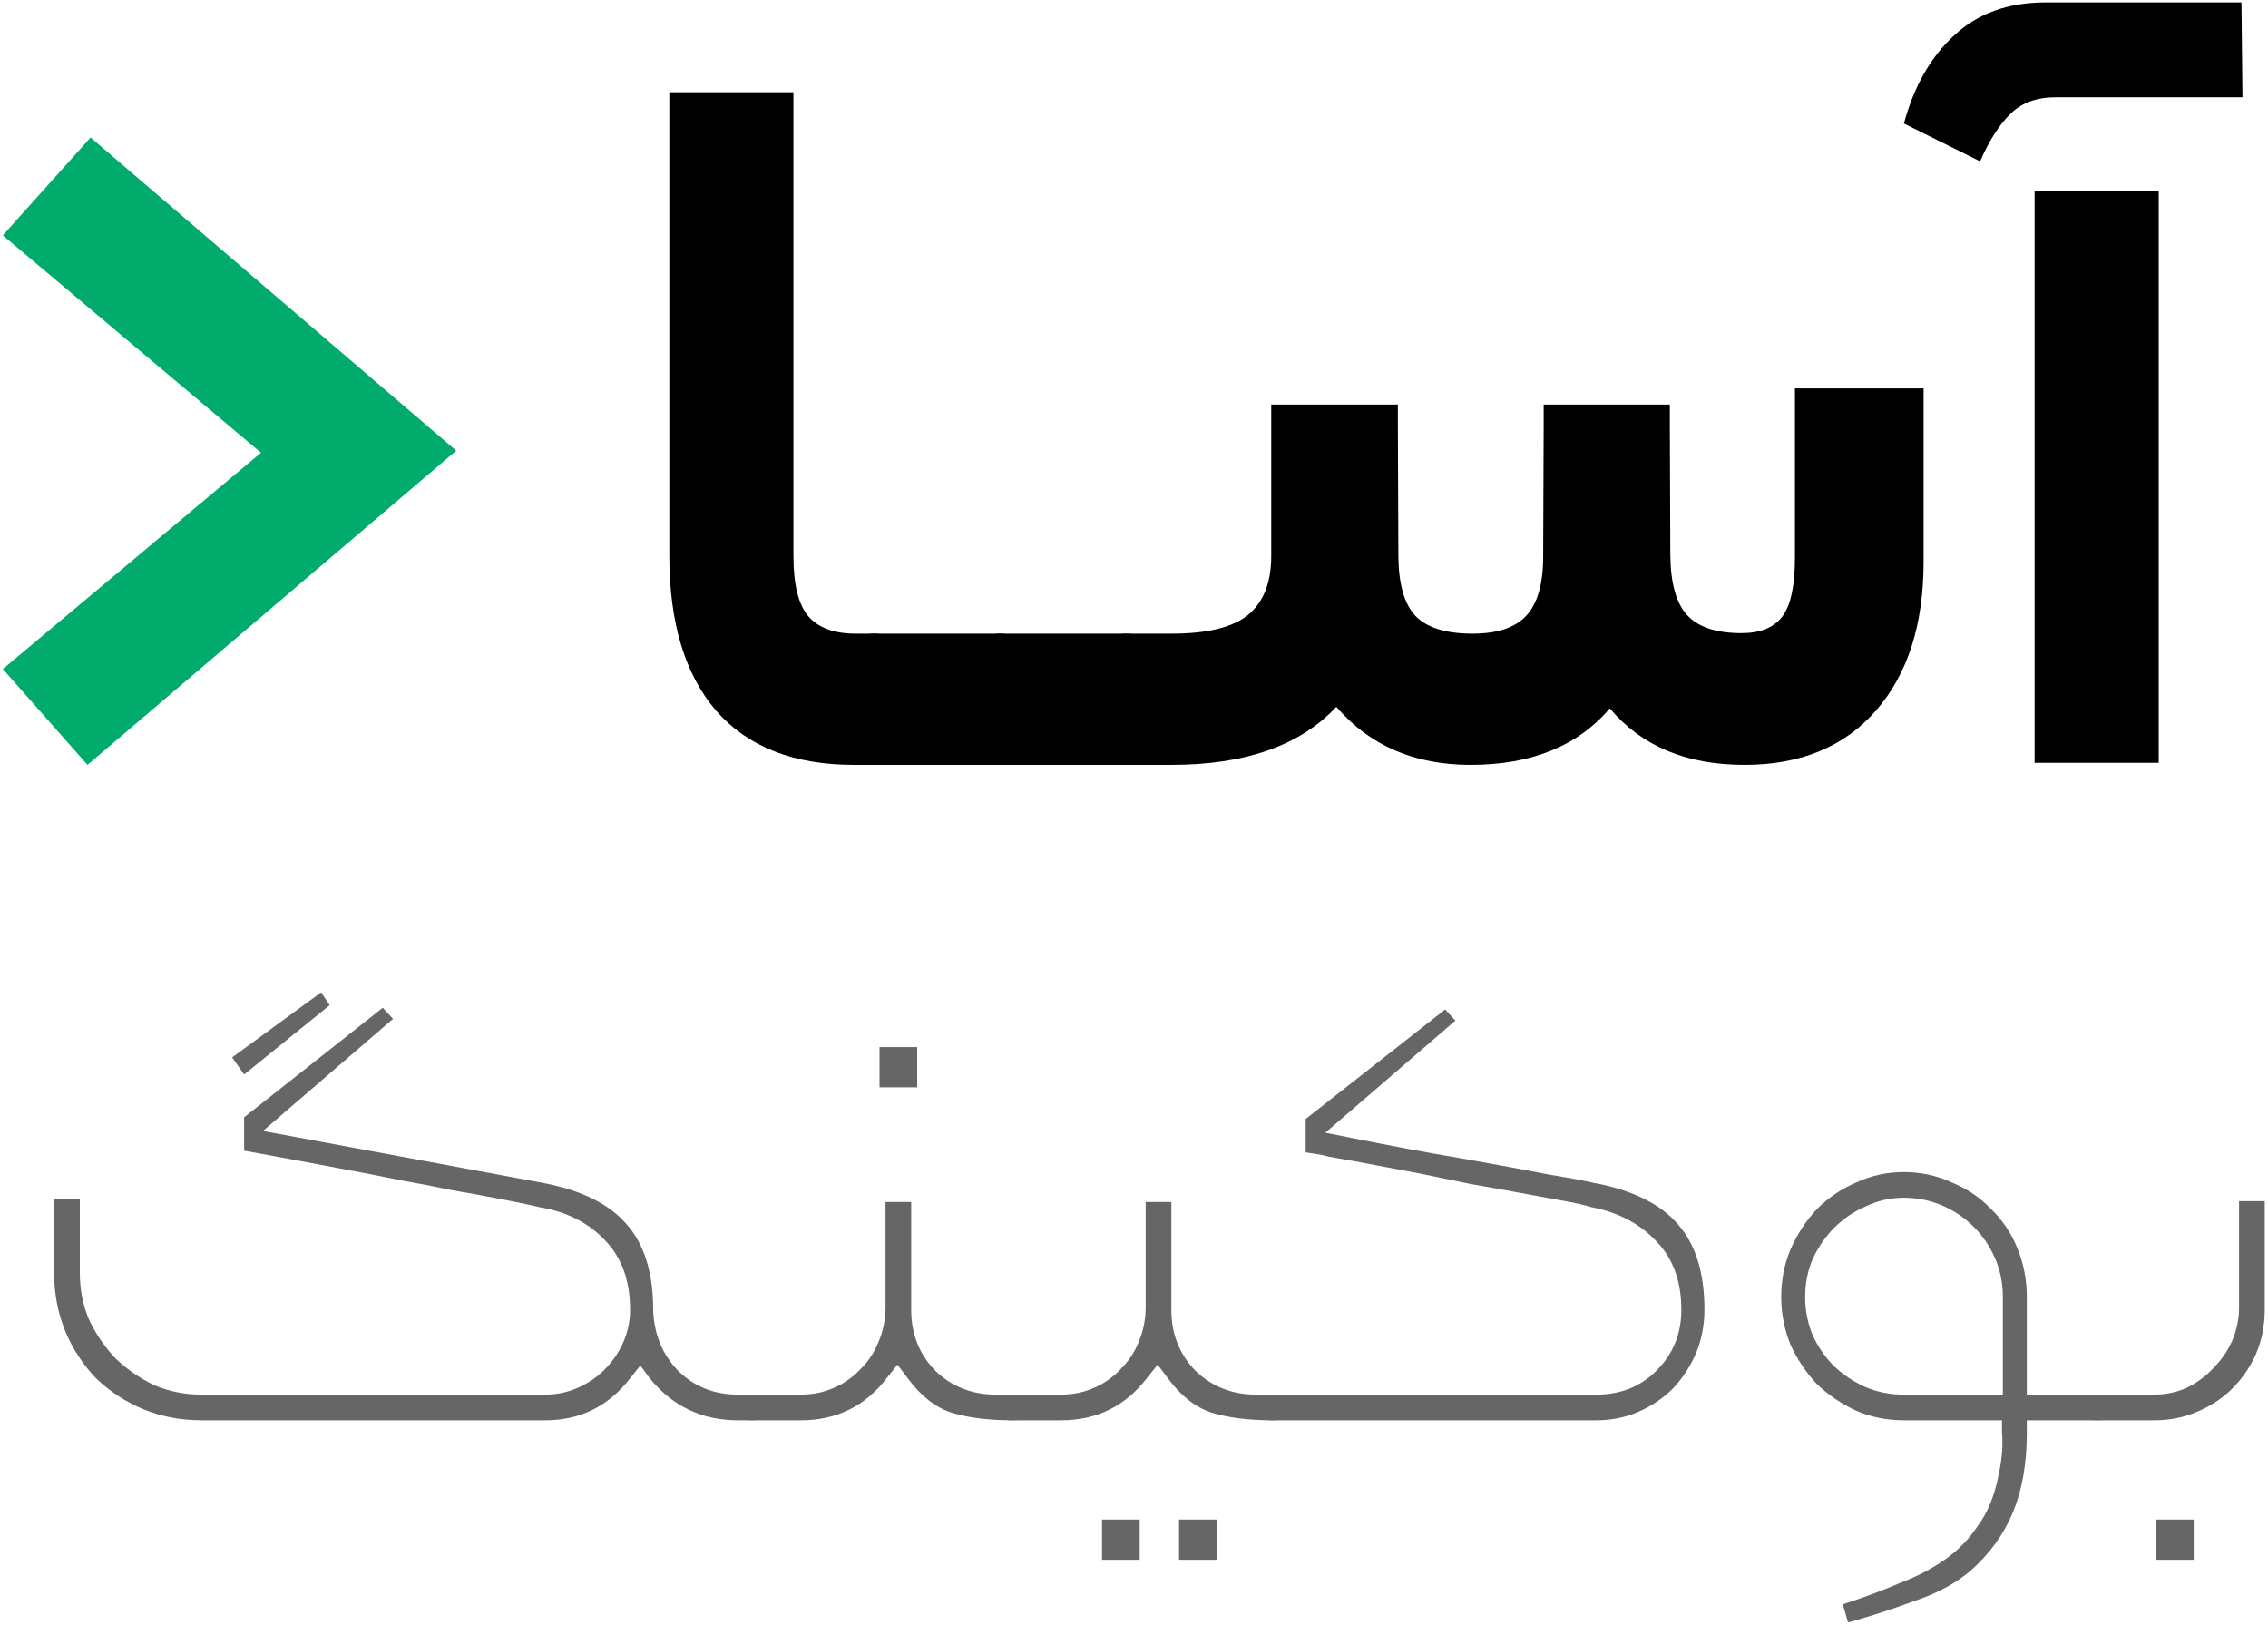
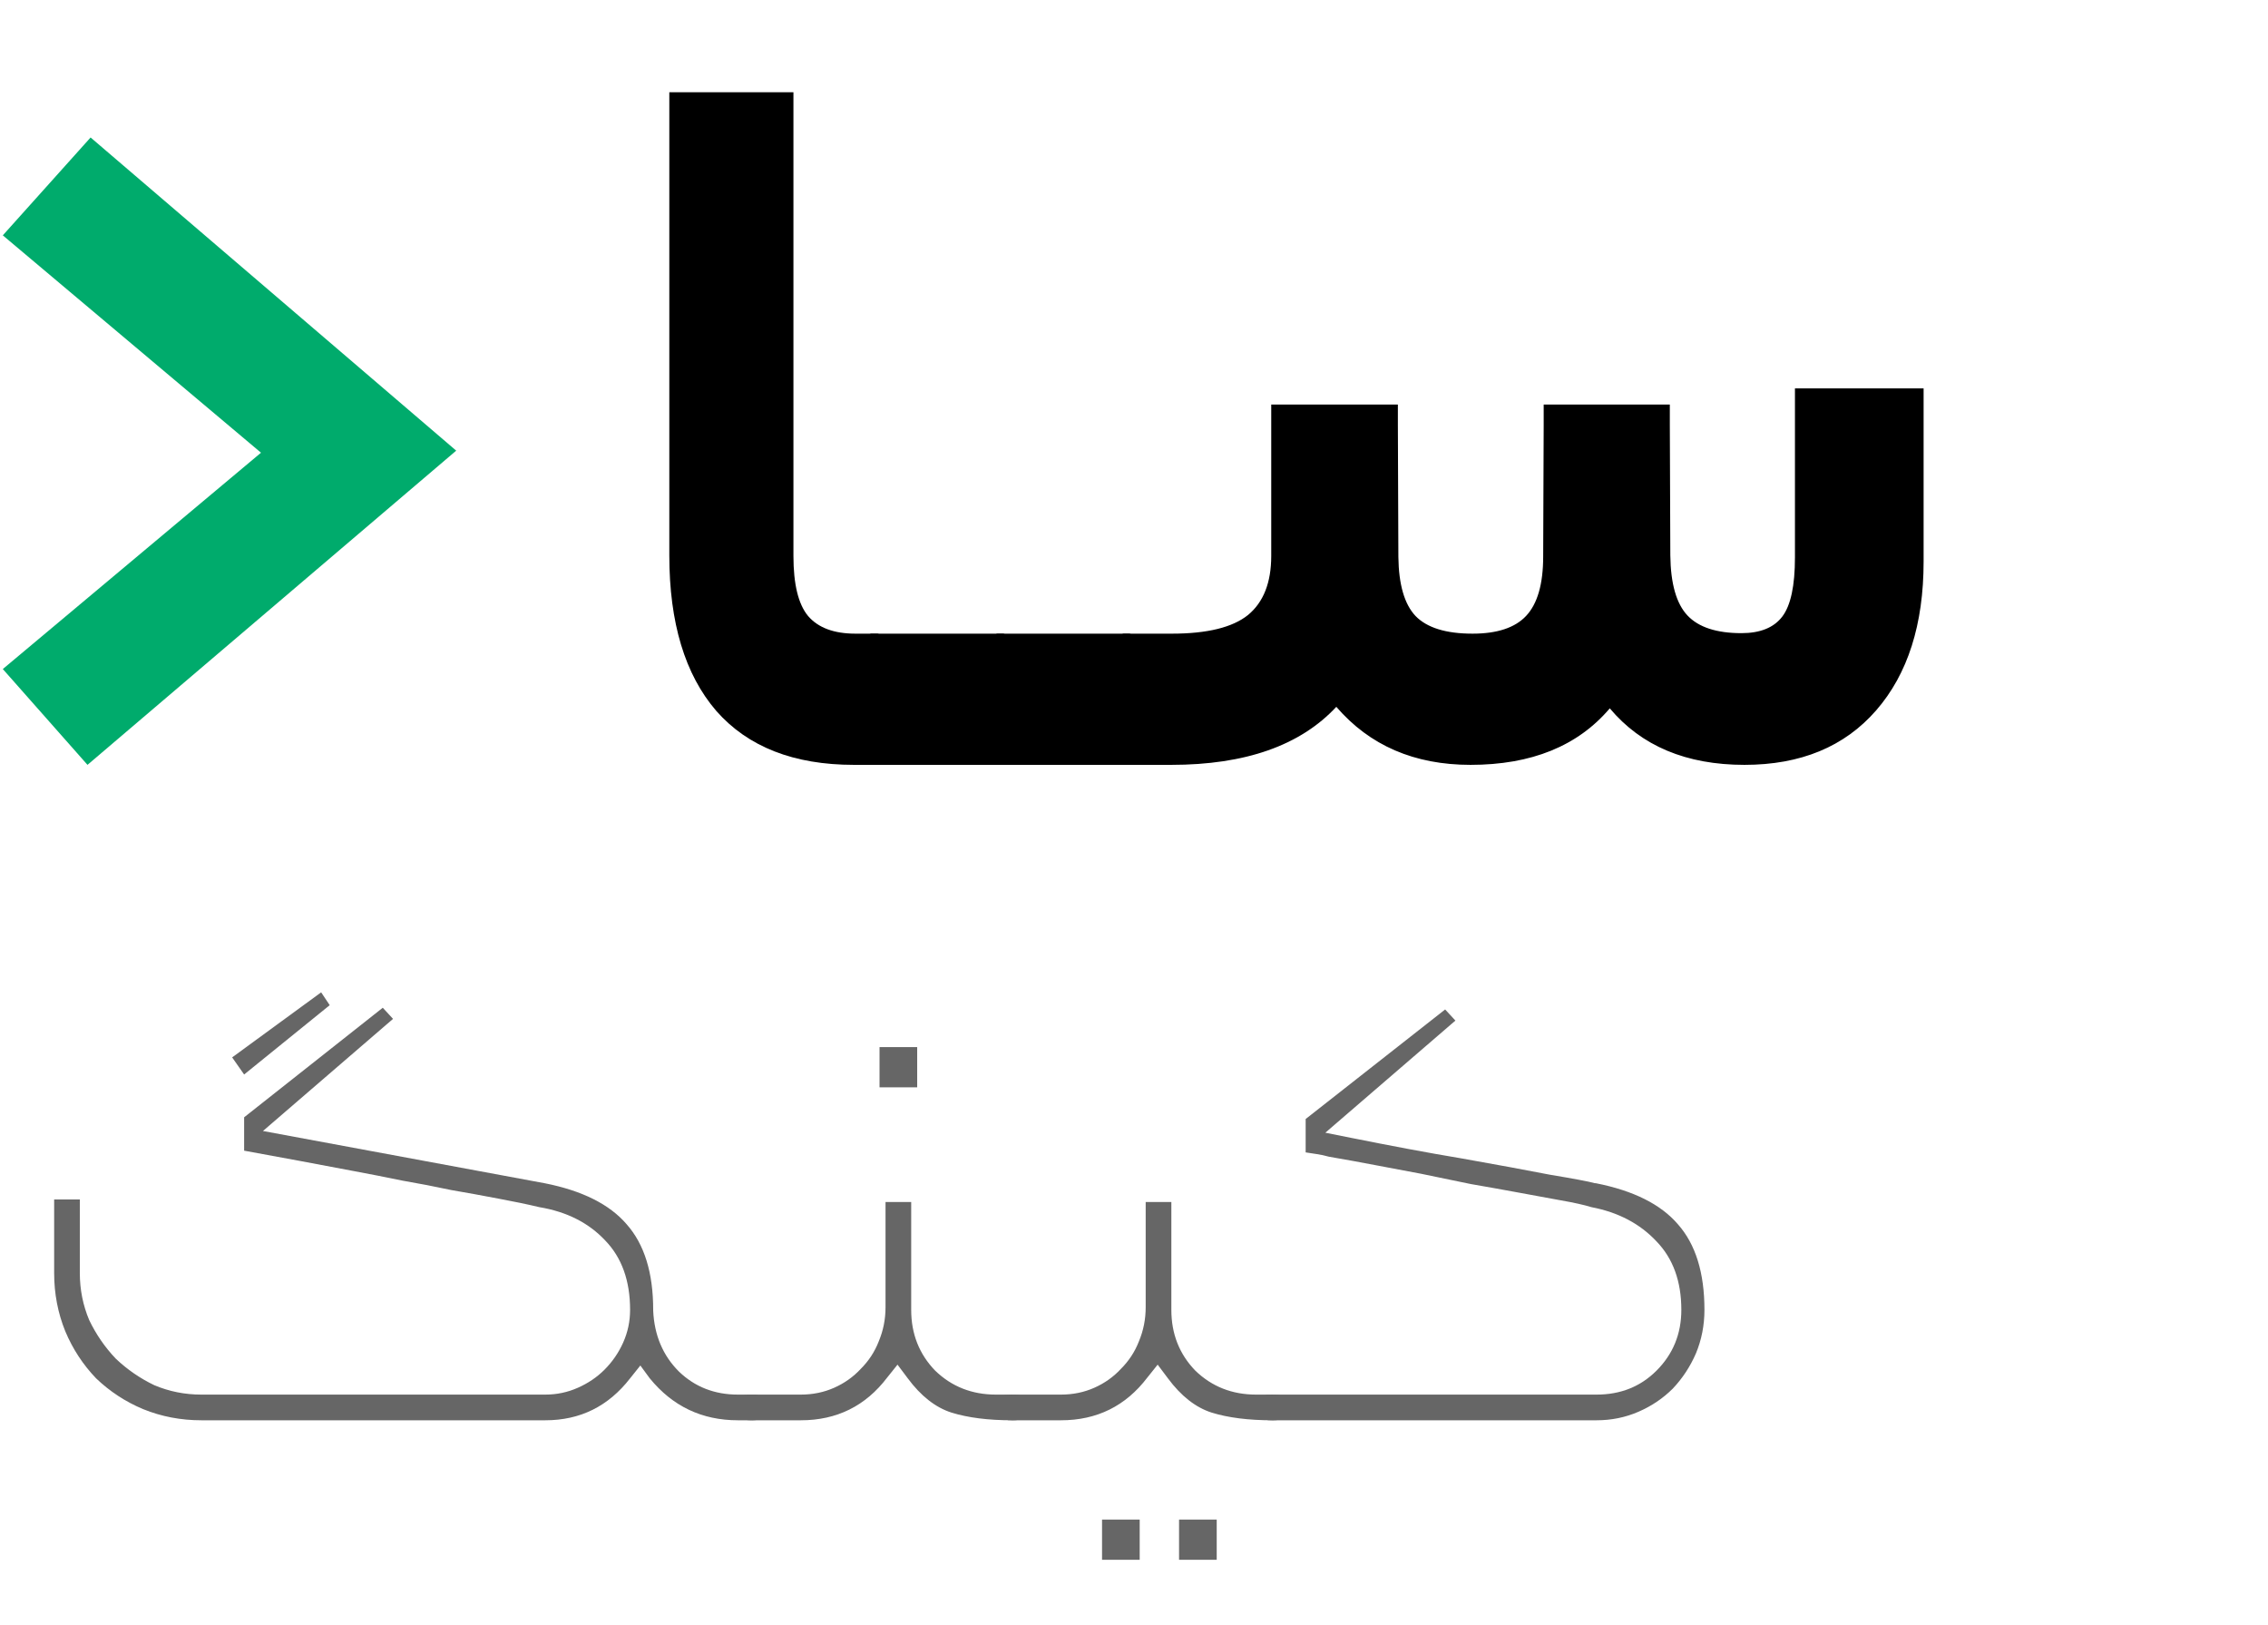
<svg xmlns="http://www.w3.org/2000/svg" width="518" height="371" viewBox="0 0 518 371" fill="none">
  <path d="M20.691 31.396L104.194 102.914L19.983 174.666L0.641 152.788L59.611 103.384L0.641 53.746L20.691 31.396Z" fill="#00AB6C" />
  <path d="M200.346 174.667H195.045C181.294 174.667 170.807 170.556 163.586 162.336C156.441 154.04 152.869 142.209 152.869 126.844V21.059H181.217V126.959C181.217 133.413 182.331 137.984 184.559 140.672C186.863 143.361 190.474 144.706 195.391 144.706H200.346C201.191 144.706 201.882 146.319 202.42 149.545C202.958 152.772 203.227 155.883 203.227 158.879V160.147C203.227 163.297 202.958 166.523 202.42 169.827C201.959 173.053 201.268 174.667 200.346 174.667Z" fill="black" />
  <path d="M229.039 144.706C229.961 144.706 230.652 146.319 231.113 149.545C231.651 152.772 231.92 155.883 231.92 158.879V160.147C231.92 163.297 231.651 166.523 231.113 169.827C230.652 173.053 229.961 174.667 229.039 174.667H199.078C198.156 174.667 197.465 173.053 197.004 169.827C196.466 166.523 196.197 163.297 196.197 160.147V158.879C196.197 155.883 196.466 152.772 197.004 149.545C197.465 146.319 198.156 144.706 199.078 144.706H229.039Z" fill="black" />
  <path d="M257.848 144.706C258.77 144.706 259.461 146.319 259.922 149.545C260.46 152.772 260.729 155.883 260.729 158.879V160.147C260.729 163.297 260.46 166.523 259.922 169.827C259.461 173.053 258.77 174.667 257.848 174.667H227.887C226.965 174.667 226.273 173.053 225.812 169.827C225.275 166.523 225.006 163.297 225.006 160.147V158.879C225.006 155.883 225.275 152.772 225.812 149.545C226.273 146.319 226.965 144.706 227.887 144.706H257.848Z" fill="black" />
  <path d="M256.695 144.706H267.643C275.709 144.706 281.509 143.284 285.043 140.442C288.577 137.523 290.344 133.028 290.344 126.959V92.389H319.268V96.999L319.383 127.19C319.46 133.489 320.766 137.984 323.301 140.672C325.913 143.361 330.253 144.706 336.322 144.706C341.93 144.706 346.002 143.361 348.537 140.672C351.149 137.907 352.455 133.374 352.455 127.075L352.57 96.999V92.389H381.379V96.999L381.494 126.844C381.571 133.297 382.877 137.868 385.412 140.557C387.947 143.246 392.057 144.59 397.742 144.59C402.044 144.59 405.156 143.323 407.076 140.788C408.997 138.252 409.957 133.758 409.957 127.305V88.702H439.342V128.227C439.342 142.593 435.731 153.924 428.51 162.221C421.288 170.518 411.263 174.667 398.434 174.667C385.143 174.667 374.887 170.364 367.666 161.76C360.368 170.364 349.766 174.667 335.861 174.667C323.032 174.667 312.814 170.249 305.209 161.415C296.989 170.249 284.428 174.667 267.527 174.667H256.695C255.773 174.667 255.082 173.053 254.621 169.827C254.083 166.523 253.814 163.297 253.814 160.147V158.879C253.814 155.883 254.083 152.772 254.621 149.545C255.159 146.319 255.85 144.706 256.695 144.706Z" fill="black" />
-   <path d="M493.041 43.53V174.206H464.693V43.53H493.041ZM467.229 0.547H511.939L512.17 22.211H469.533C465.154 22.211 461.697 23.479 459.162 26.014C456.627 28.473 454.322 32.083 452.248 36.846L434.848 28.204C437.152 19.676 440.993 12.954 446.371 8.038C451.749 3.044 458.701 0.547 467.229 0.547Z" fill="black" />
  <path d="M55.759 245.38L53.022 241.471L73.35 226.616L75.304 229.548L55.759 245.38ZM171.663 318.48C172.966 318.48 173.813 318.676 174.204 319.066C174.595 319.457 174.791 320.174 174.791 321.216C174.791 322.52 174.53 323.366 174.009 323.757C173.618 324.148 172.836 324.344 171.663 324.344H168.536C160.327 324.344 153.616 321.151 148.404 314.766L146.254 311.835L143.909 314.766C138.957 321.151 132.507 324.344 124.559 324.344H45.986C41.295 324.344 36.865 323.497 32.695 321.803C28.656 320.109 25.072 317.763 21.945 314.766C18.948 311.639 16.603 308.056 14.909 304.016C13.215 299.847 12.368 295.416 12.368 290.726V273.916H18.232V290.726C18.232 294.504 18.948 298.088 20.381 301.476C21.945 304.733 23.965 307.665 26.441 310.271C29.047 312.747 31.979 314.766 35.236 316.33C38.624 317.763 42.207 318.48 45.986 318.48H124.559C127.165 318.48 129.641 317.959 131.986 316.916C134.332 315.874 136.351 314.506 138.045 312.812C139.869 310.988 141.303 308.903 142.345 306.557C143.388 304.212 143.909 301.736 143.909 299.13C143.909 292.485 142.019 287.207 138.241 283.298C134.462 279.259 129.445 276.718 123.191 275.676C120.454 275.024 117.327 274.373 113.809 273.721C110.421 273.069 106.838 272.418 103.059 271.766C99.41 270.985 95.697 270.268 91.918 269.616C88.139 268.835 84.491 268.118 80.972 267.466C72.763 265.903 64.359 264.339 55.759 262.776V255.153L87.422 230.135L89.768 232.676L60.059 258.28L124.363 270.203C132.963 271.897 139.218 275.024 143.127 279.585C147.166 284.145 149.186 290.66 149.186 299.13V299.326C149.447 304.929 151.401 309.554 155.05 313.203C158.698 316.721 163.194 318.48 168.536 318.48H171.663Z" fill="#666666" />
  <path d="M202.641 314.571C197.689 321.086 191.109 324.344 182.9 324.344H171.759C170.456 324.344 169.609 324.148 169.218 323.757C168.827 323.236 168.632 322.389 168.632 321.216C168.632 320.174 168.827 319.457 169.218 319.066C169.478 318.676 170.325 318.48 171.759 318.48H182.9C185.636 318.48 188.177 317.959 190.522 316.916C192.868 315.874 194.888 314.441 196.582 312.616C198.406 310.792 199.774 308.707 200.686 306.362C201.728 303.886 202.25 301.28 202.25 298.544V274.503H208.113V299.13C208.113 304.603 209.938 309.229 213.586 313.007C217.365 316.656 221.991 318.48 227.463 318.48H231.177C232.61 318.48 233.457 318.676 233.718 319.066C234.109 319.457 234.304 320.174 234.304 321.216C234.304 322.389 234.109 323.236 233.718 323.757C233.327 324.148 232.48 324.344 231.177 324.344C225.704 324.344 221.078 323.757 217.3 322.585C213.651 321.412 210.328 318.806 207.332 314.766L204.986 311.639L202.641 314.571ZM209.482 248.312H200.882V239.126H209.482V248.312Z" fill="#666666" />
  <path d="M262.06 314.571C257.108 321.086 250.528 324.344 242.319 324.344H231.177C229.874 324.344 229.028 324.148 228.637 323.757C228.246 323.236 228.05 322.389 228.05 321.216C228.05 320.174 228.246 319.457 228.637 319.066C228.897 318.676 229.744 318.48 231.177 318.48H242.319C245.055 318.48 247.596 317.959 249.941 316.916C252.287 315.874 254.307 314.441 256 312.616C257.825 310.792 259.193 308.707 260.105 306.362C261.147 303.886 261.669 301.28 261.669 298.544V274.503H267.532V299.13C267.532 304.603 269.357 309.229 273.005 313.007C276.784 316.656 281.41 318.48 286.882 318.48H290.596C292.029 318.48 292.876 318.676 293.137 319.066C293.528 319.457 293.723 320.174 293.723 321.216C293.723 322.389 293.528 323.236 293.137 323.757C292.746 324.148 291.899 324.344 290.596 324.344C285.123 324.344 280.497 323.757 276.719 322.585C273.07 321.412 269.747 318.806 266.75 314.766L264.405 311.639L262.06 314.571ZM269.291 347.016H277.891V356.203H269.291V347.016ZM251.7 347.016H260.3V356.203H251.7V347.016Z" fill="#666666" />
  <path d="M364.659 318.48C370.132 318.48 374.693 316.656 378.341 313.007C382.12 309.229 384.009 304.603 384.009 299.13C384.009 292.615 382.12 287.403 378.341 283.494C374.562 279.454 369.611 276.848 363.487 275.676C361.793 275.154 359.447 274.633 356.45 274.112C353.584 273.591 350.391 273.004 346.873 272.353C343.355 271.701 339.706 271.05 335.928 270.398C332.149 269.616 328.37 268.835 324.591 268.053C321.203 267.401 317.75 266.75 314.232 266.098C310.844 265.447 307.261 264.795 303.482 264.144C302.57 263.883 301.658 263.688 300.746 263.557C299.964 263.427 299.117 263.297 298.205 263.166V255.544L330.064 230.526L332.409 233.066L302.7 258.671L308.564 259.844C313.125 260.756 317.49 261.603 321.659 262.385C325.829 263.166 329.869 263.883 333.778 264.535C341.856 265.968 348.567 267.206 353.909 268.248C359.382 269.16 362.835 269.812 364.269 270.203H364.464C373.064 271.897 379.319 275.024 383.228 279.585C387.267 284.145 389.287 290.66 389.287 299.13C389.287 302.648 388.635 305.971 387.332 309.098C386.029 312.095 384.27 314.766 382.055 317.112C379.84 319.327 377.234 321.086 374.237 322.389C371.24 323.692 368.047 324.344 364.659 324.344H290.387C289.214 324.344 288.432 324.148 288.041 323.757C287.52 323.366 287.259 322.52 287.259 321.216C287.259 320.174 287.455 319.457 287.846 319.066C288.237 318.676 289.084 318.48 290.387 318.48H364.659Z" fill="#666666" />
-   <path d="M479.138 318.48C480.571 318.48 481.418 318.676 481.679 319.066C482.07 319.457 482.265 320.174 482.265 321.216C482.265 322.52 482.07 323.366 481.679 323.757C481.288 324.148 480.441 324.344 479.138 324.344H462.915V327.276C462.915 334.182 461.873 340.176 459.788 345.257C457.703 350.339 454.445 354.835 450.015 358.744C446.627 361.61 442.392 363.891 437.311 365.585C432.359 367.409 427.798 368.907 423.629 370.08C422.847 370.341 422.326 370.471 422.065 370.471L420.892 366.366L422.651 365.78C426.561 364.477 430.339 363.044 433.988 361.48C437.767 360.047 441.154 358.288 444.151 356.203C447.148 354.118 449.689 351.512 451.774 348.385C453.989 345.388 455.553 341.544 456.465 336.853C457.247 333.335 457.507 330.077 457.247 327.08V324.344H434.77C430.991 324.344 427.407 323.627 424.02 322.194C420.632 320.63 417.635 318.61 415.029 316.135C412.553 313.529 410.533 310.532 408.97 307.144C407.536 303.626 406.82 299.977 406.82 296.198C406.82 292.289 407.536 288.641 408.97 285.253C410.533 281.735 412.553 278.673 415.029 276.066C417.635 273.46 420.632 271.441 424.02 270.007C427.407 268.444 430.991 267.662 434.77 267.662C438.679 267.662 442.327 268.444 445.715 270.007C449.233 271.441 452.23 273.46 454.706 276.066C457.312 278.542 459.332 281.539 460.765 285.057C462.198 288.576 462.915 292.289 462.915 296.198V318.48H479.138ZM457.442 296.198C457.442 293.071 456.856 290.139 455.683 287.403C454.511 284.666 452.882 282.256 450.797 280.171C448.712 278.086 446.301 276.457 443.565 275.285C440.829 274.112 437.897 273.526 434.77 273.526C431.773 273.526 428.906 274.177 426.17 275.48C423.433 276.653 421.023 278.282 418.938 280.366C416.983 282.321 415.354 284.666 414.051 287.403C412.879 290.139 412.292 293.071 412.292 296.198C412.292 299.326 412.879 302.257 414.051 304.994C415.224 307.6 416.853 309.945 418.938 312.03C421.023 313.985 423.368 315.548 425.974 316.721C428.711 317.894 431.642 318.48 434.77 318.48H457.442V296.198Z" fill="#666666" />
-   <path d="M492.042 318.48C494.648 318.48 497.123 317.959 499.469 316.916C501.814 315.744 503.834 314.245 505.528 312.421C507.352 310.597 508.786 308.512 509.828 306.166C510.87 303.691 511.392 301.15 511.392 298.544V274.307H517.255V299.13C517.255 302.648 516.604 305.971 515.301 309.098C513.998 312.095 512.173 314.766 509.828 317.112C507.613 319.327 504.942 321.086 501.814 322.389C498.817 323.692 495.56 324.344 492.042 324.344H479.142C477.708 324.344 476.796 324.083 476.405 323.562C476.014 323.041 475.819 322.259 475.819 321.216C475.819 320.435 476.014 319.783 476.405 319.262C476.666 318.741 477.578 318.48 479.142 318.48H492.042ZM492.433 347.016H501.033V356.203H492.433V347.016Z" fill="#666666" />
</svg>